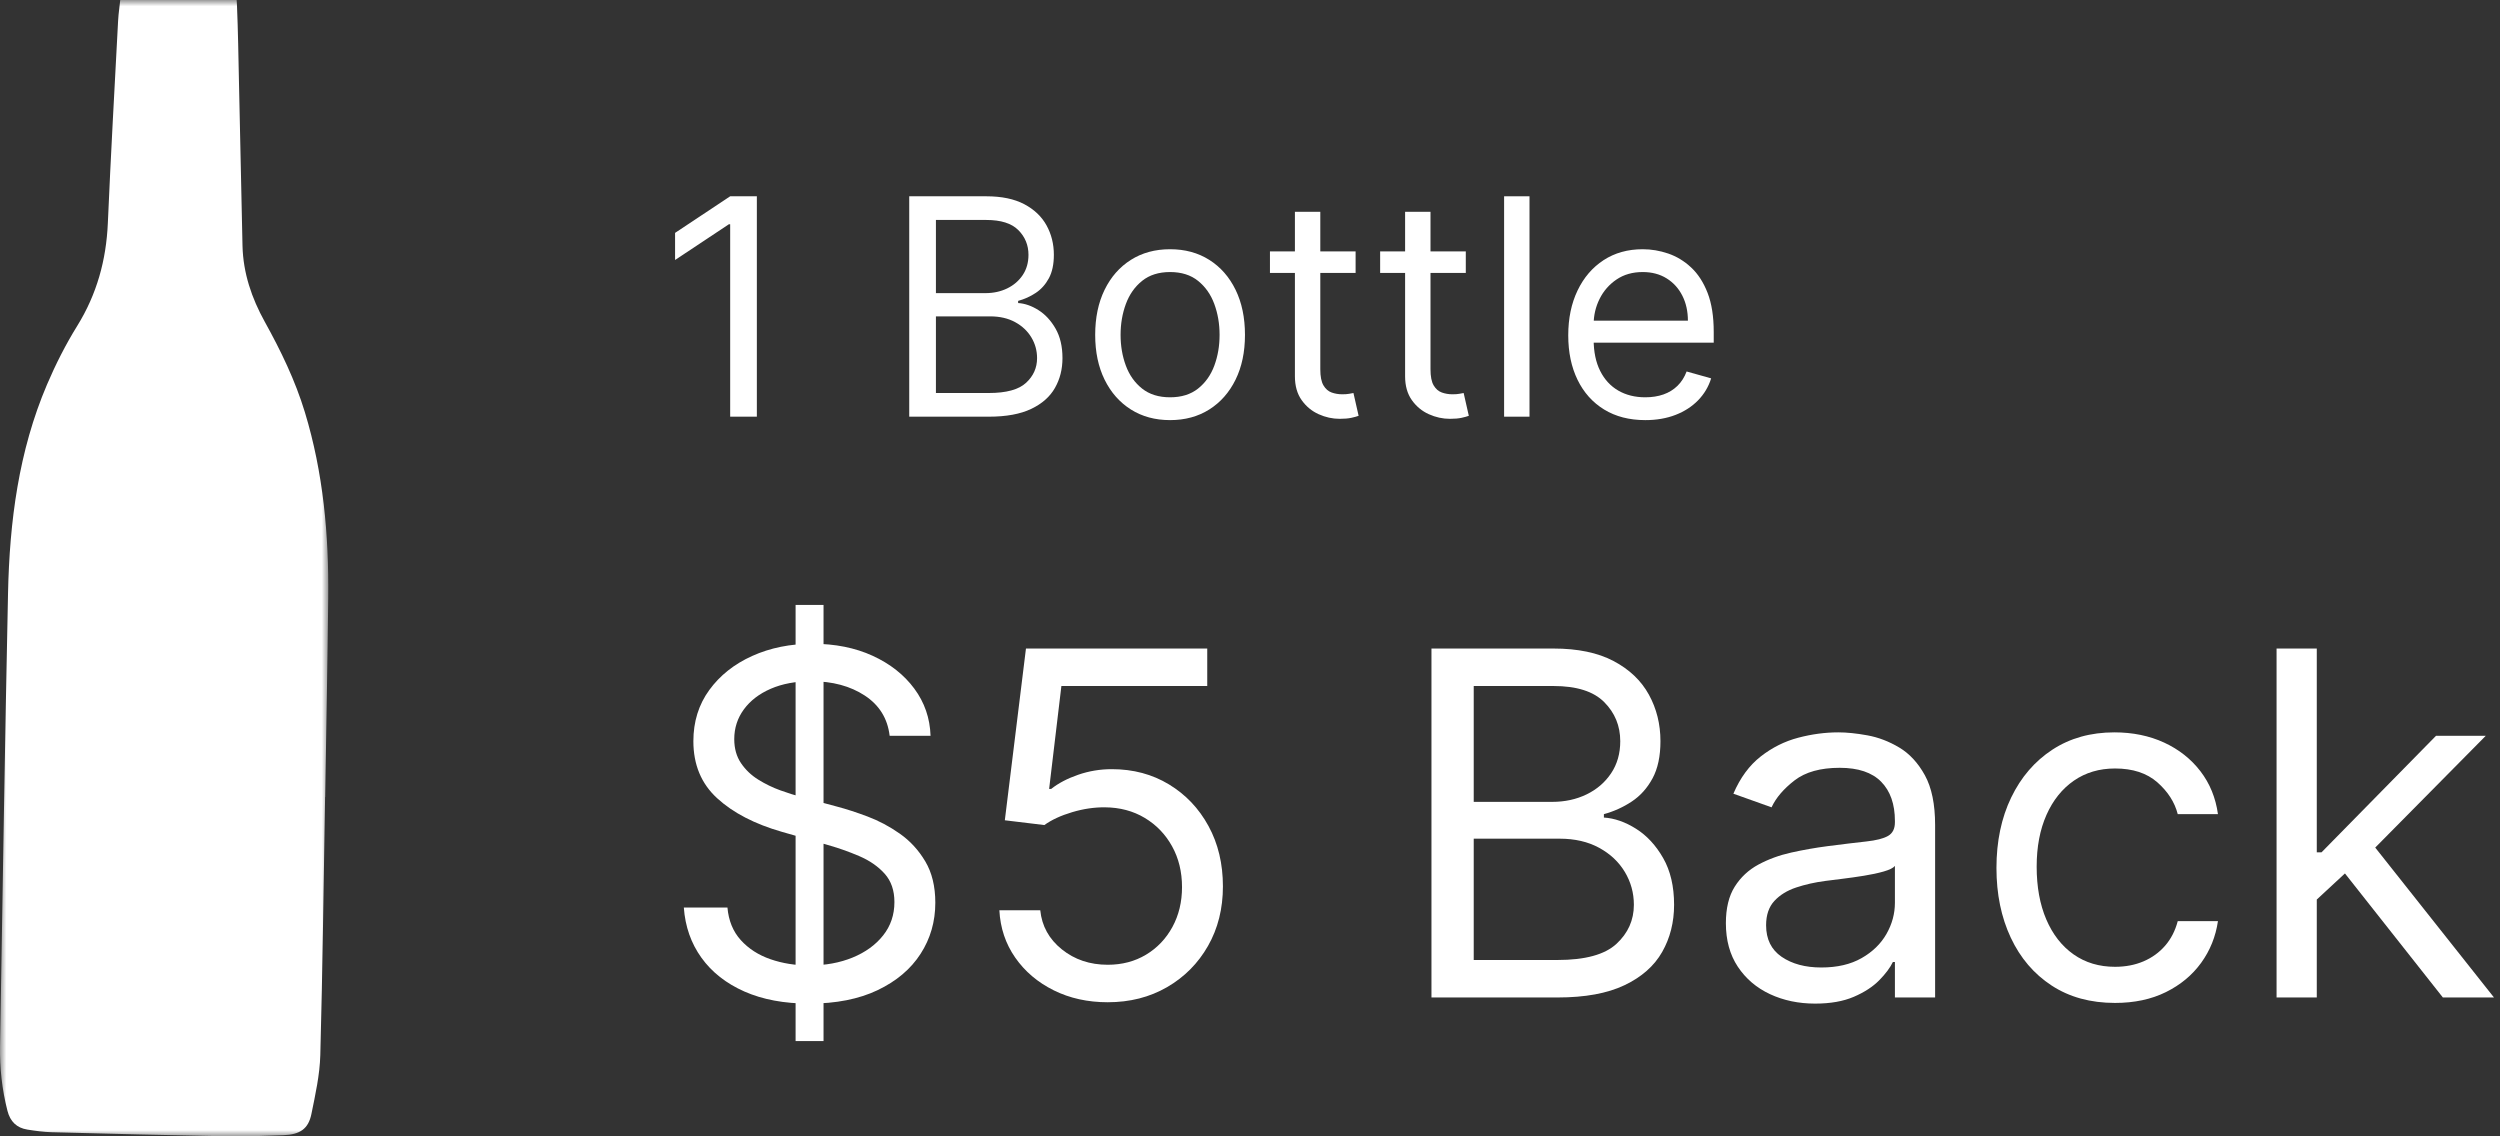
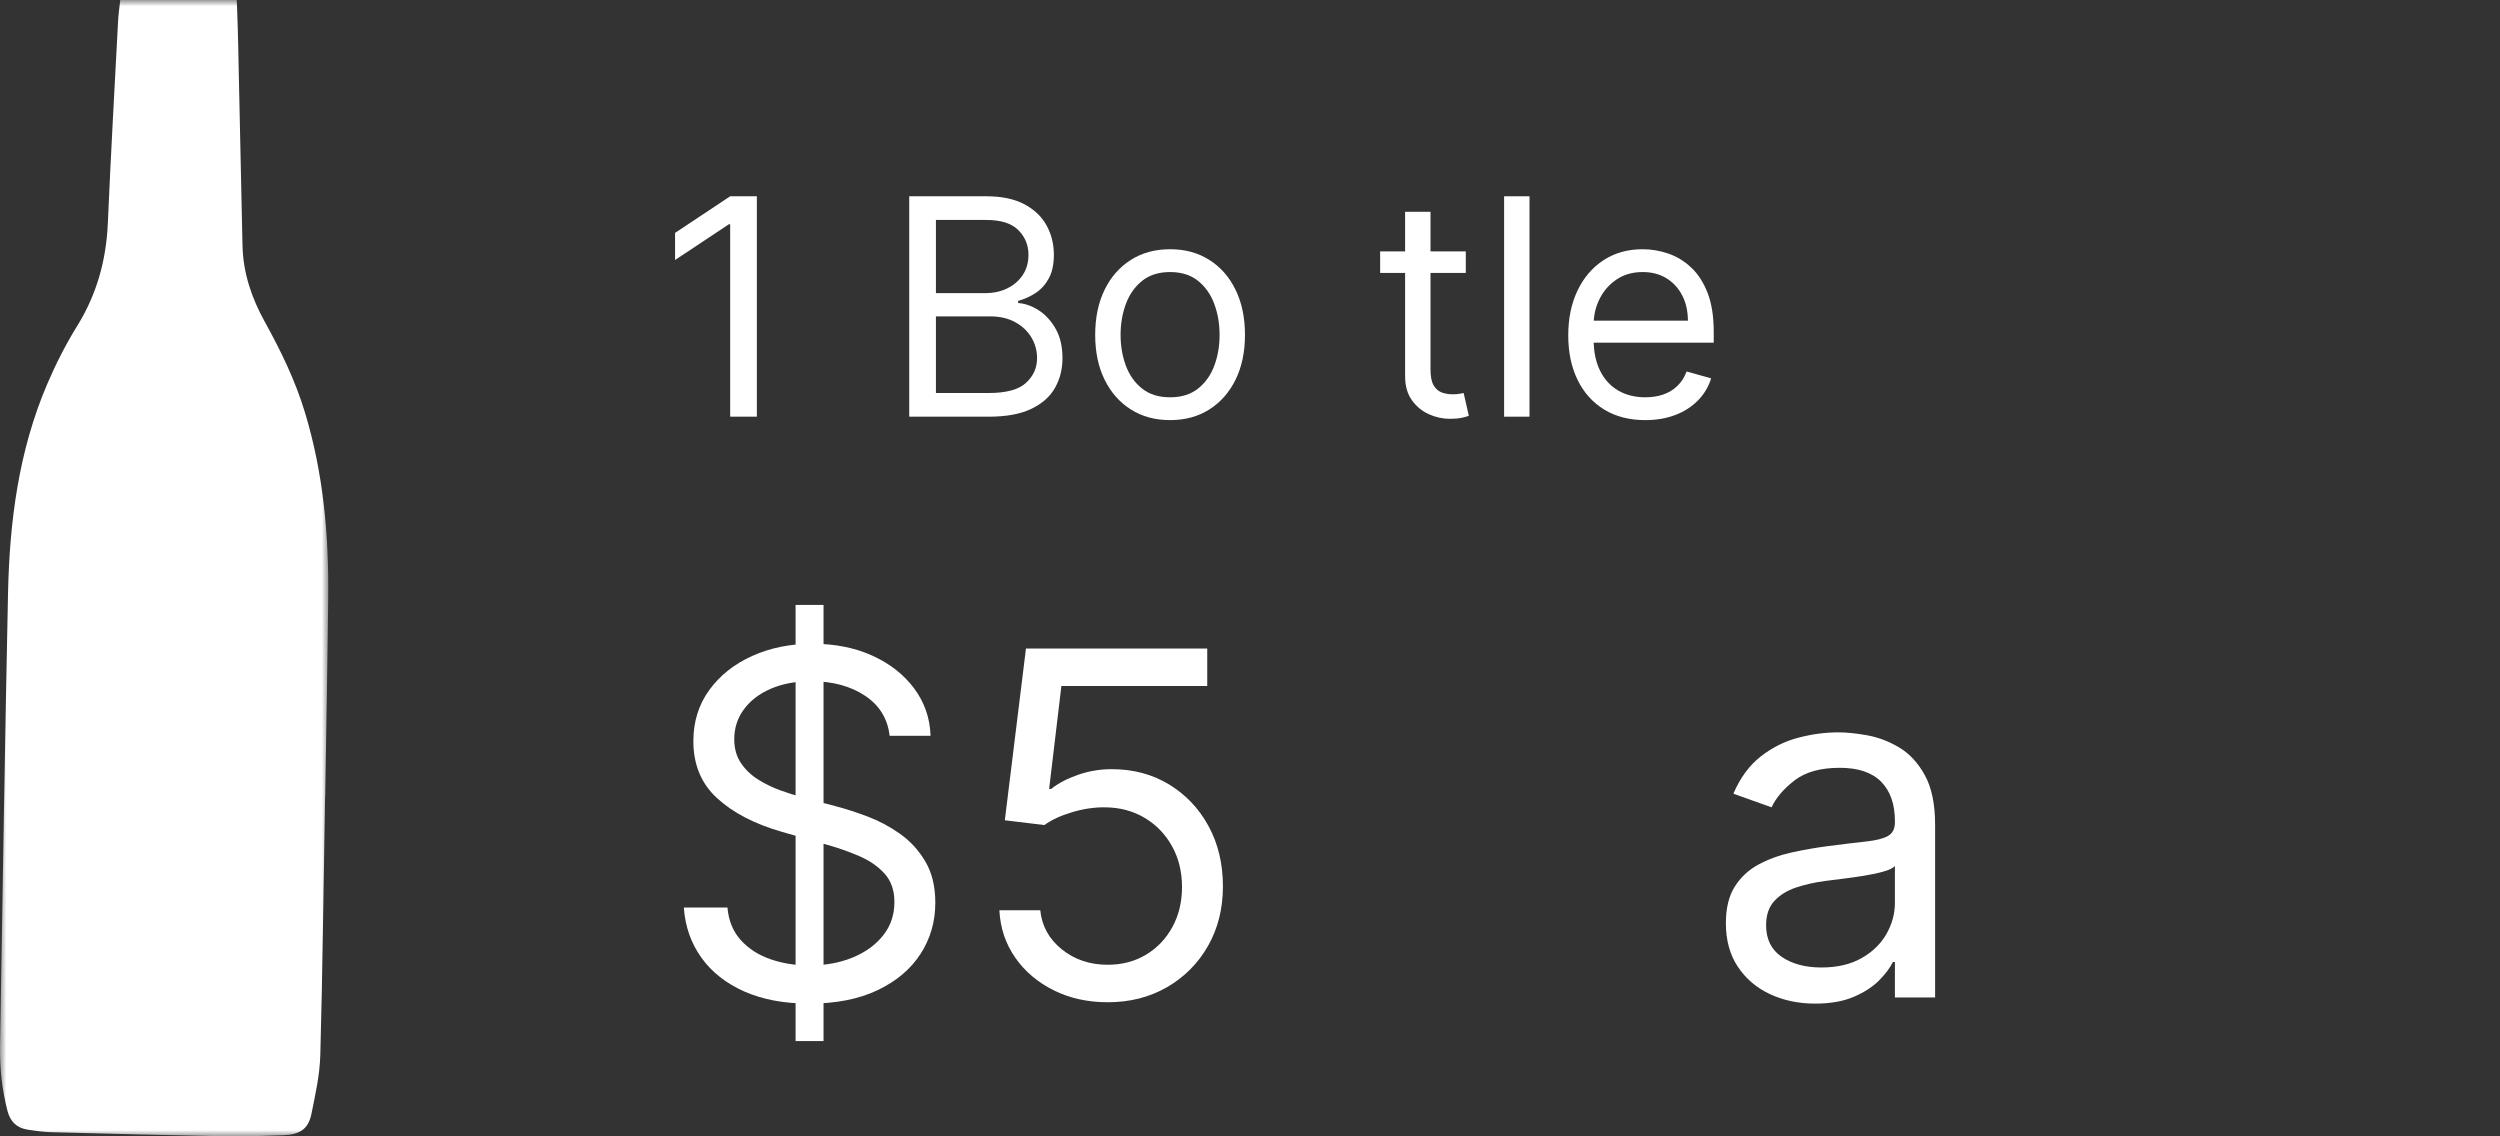
<svg xmlns="http://www.w3.org/2000/svg" xmlns:xlink="http://www.w3.org/1999/xlink" width="198px" height="90px" viewBox="0 0 198 90" version="1.1">
  <rect x="0" y="0" width="198" height="90" fill="#333333" stroke="none" />
  <title>1 Bottle</title>
  <defs>
    <polygon id="path-1" points="0 0 26 0 26 90 0 90" />
  </defs>
  <g id="White-Label" stroke="none" stroke-width="1" fill="none" fill-rule="evenodd">
    <g id="1-Bottle">
      <g transform="translate(53.466, 15.546)" fill="#FFFFFF" fill-rule="nonzero">
        <polygon id="Path" points="6.477 0 6.477 17.455 4.364 17.455 4.364 2.216 4.261 2.216 0 5.045 0 2.898 4.364 0" />
        <path d="M18.545,17.455 L18.545,0 L24.648,0 C25.864,0 26.866,0.209 27.656,0.626 C28.446,1.044 29.034,1.604 29.42,2.305 C29.807,3.007 30,3.784 30,4.636 C30,5.386 29.868,6.006 29.604,6.494 C29.339,6.983 28.993,7.369 28.564,7.653 C28.135,7.938 27.67,8.148 27.17,8.284 L27.17,8.455 C27.705,8.489 28.241,8.676 28.781,9.017 C29.321,9.358 29.773,9.847 30.136,10.483 C30.5,11.119 30.682,11.898 30.682,12.818 C30.682,13.693 30.483,14.48 30.085,15.179 C29.688,15.878 29.06,16.432 28.202,16.841 C27.344,17.25 26.227,17.455 24.852,17.455 L18.545,17.455 Z M20.659,15.58 L24.852,15.58 C26.233,15.58 27.214,15.311 27.797,14.774 C28.379,14.237 28.67,13.585 28.67,12.818 C28.67,12.227 28.52,11.68 28.219,11.178 C27.918,10.675 27.489,10.271 26.932,9.967 C26.375,9.663 25.716,9.511 24.955,9.511 L20.659,9.511 L20.659,15.58 Z M20.659,7.67 L24.58,7.67 C25.216,7.67 25.791,7.545 26.305,7.295 C26.82,7.045 27.229,6.693 27.533,6.239 C27.837,5.784 27.989,5.25 27.989,4.636 C27.989,3.869 27.722,3.217 27.188,2.68 C26.653,2.143 25.807,1.875 24.648,1.875 L20.659,1.875 L20.659,7.67 Z" id="Shape" />
        <path d="M39.205,17.727 C38.023,17.727 36.987,17.446 36.098,16.884 C35.209,16.321 34.516,15.534 34.018,14.523 C33.521,13.511 33.273,12.33 33.273,10.977 C33.273,9.614 33.521,8.423 34.018,7.406 C34.516,6.389 35.209,5.599 36.098,5.037 C36.987,4.474 38.023,4.193 39.205,4.193 C40.386,4.193 41.422,4.474 42.311,5.037 C43.2,5.599 43.893,6.389 44.391,7.406 C44.888,8.423 45.136,9.614 45.136,10.977 C45.136,12.33 44.888,13.511 44.391,14.523 C43.893,15.534 43.2,16.321 42.311,16.884 C41.422,17.446 40.386,17.727 39.205,17.727 Z M39.205,15.92 C40.102,15.92 40.841,15.69 41.42,15.23 C42,14.77 42.429,14.165 42.707,13.415 C42.986,12.665 43.125,11.852 43.125,10.977 C43.125,10.102 42.986,9.287 42.707,8.531 C42.429,7.776 42,7.165 41.42,6.699 C40.841,6.233 40.102,6 39.205,6 C38.307,6 37.568,6.233 36.989,6.699 C36.409,7.165 35.98,7.776 35.702,8.531 C35.423,9.287 35.284,10.102 35.284,10.977 C35.284,11.852 35.423,12.665 35.702,13.415 C35.98,14.165 36.409,14.77 36.989,15.23 C37.568,15.69 38.307,15.92 39.205,15.92 Z" id="Shape" />
-         <path d="M53.898,4.364 L53.898,6.068 L47.114,6.068 L47.114,4.364 L53.898,4.364 Z M49.091,1.227 L51.102,1.227 L51.102,13.705 C51.102,14.273 51.186,14.697 51.354,14.979 C51.521,15.26 51.737,15.447 52.001,15.541 C52.266,15.635 52.545,15.682 52.841,15.682 C53.062,15.682 53.244,15.669 53.386,15.643 C53.528,15.618 53.642,15.597 53.727,15.58 L54.136,17.386 C54,17.438 53.81,17.49 53.565,17.544 C53.321,17.598 53.011,17.625 52.636,17.625 C52.068,17.625 51.513,17.503 50.97,17.259 C50.428,17.014 49.979,16.642 49.624,16.142 C49.268,15.642 49.091,15.011 49.091,14.25 L49.091,1.227 Z" id="Shape" />
        <path d="M62.625,4.364 L62.625,6.068 L55.841,6.068 L55.841,4.364 L62.625,4.364 Z M57.818,1.227 L59.83,1.227 L59.83,13.705 C59.83,14.273 59.913,14.697 60.081,14.979 C60.249,15.26 60.464,15.447 60.729,15.541 C60.993,15.635 61.273,15.682 61.568,15.682 C61.79,15.682 61.972,15.669 62.114,15.643 C62.256,15.618 62.369,15.597 62.455,15.58 L62.864,17.386 C62.727,17.438 62.537,17.49 62.293,17.544 C62.048,17.598 61.739,17.625 61.364,17.625 C60.795,17.625 60.24,17.503 59.697,17.259 C59.155,17.014 58.706,16.642 58.351,16.142 C57.996,15.642 57.818,15.011 57.818,14.25 L57.818,1.227 Z" id="Shape" />
        <polygon id="Path" points="67.67 0 67.67 17.455 65.659 17.455 65.659 0" />
        <path d="M76.841,17.727 C75.58,17.727 74.493,17.447 73.581,16.888 C72.669,16.328 71.967,15.544 71.476,14.536 C70.984,13.527 70.739,12.352 70.739,11.011 C70.739,9.67 70.984,8.487 71.476,7.462 C71.967,6.436 72.655,5.635 73.538,5.058 C74.422,4.482 75.455,4.193 76.636,4.193 C77.318,4.193 77.991,4.307 78.656,4.534 C79.321,4.761 79.926,5.129 80.472,5.638 C81.017,6.146 81.452,6.818 81.776,7.653 C82.099,8.489 82.261,9.517 82.261,10.739 L82.261,11.591 L72.17,11.591 L72.17,9.852 L80.216,9.852 C80.216,9.114 80.07,8.455 79.777,7.875 C79.484,7.295 79.07,6.838 78.533,6.503 C77.996,6.168 77.364,6 76.636,6 C75.835,6 75.143,6.197 74.561,6.592 C73.979,6.987 73.531,7.5 73.219,8.131 C72.906,8.761 72.75,9.438 72.75,10.159 L72.75,11.318 C72.75,12.307 72.922,13.143 73.266,13.828 C73.609,14.513 74.088,15.033 74.702,15.388 C75.315,15.743 76.028,15.92 76.841,15.92 C77.369,15.92 77.848,15.845 78.277,15.695 C78.706,15.544 79.077,15.317 79.389,15.013 C79.702,14.709 79.943,14.33 80.114,13.875 L82.057,14.42 C81.852,15.08 81.509,15.658 81.026,16.155 C80.543,16.652 79.946,17.038 79.236,17.314 C78.526,17.589 77.727,17.727 76.841,17.727 Z" id="Path" />
      </g>
      <g id="$5-Back" transform="translate(54.159, 47.909)" fill="#FFFFFF" fill-rule="nonzero">
        <path d="M8.852,34.545 L8.852,3.63797881e-12 L11.065,3.63797881e-12 L11.065,34.545 L8.852,34.545 Z M16.301,10.364 C16.139,8.996 15.482,7.935 14.331,7.179 C13.179,6.423 11.767,6.045 10.094,6.045 C8.87,6.045 7.802,6.243 6.889,6.639 C5.976,7.035 5.265,7.579 4.757,8.272 C4.248,8.965 3.994,9.752 3.994,10.634 C3.994,11.371 4.172,12.003 4.527,12.529 C4.883,13.056 5.339,13.492 5.897,13.838 C6.455,14.185 7.04,14.468 7.651,14.689 C8.263,14.909 8.825,15.087 9.338,15.222 L12.145,15.977 C12.865,16.166 13.667,16.427 14.554,16.76 C15.44,17.093 16.29,17.545 17.104,18.116 C17.918,18.687 18.591,19.418 19.121,20.309 C19.652,21.2 19.918,22.293 19.918,23.588 C19.918,25.081 19.529,26.431 18.75,27.636 C17.972,28.842 16.839,29.8 15.35,30.511 C13.861,31.221 12.055,31.577 9.932,31.577 C7.953,31.577 6.241,31.257 4.797,30.619 C3.353,29.98 2.22,29.089 1.397,27.947 C0.574,26.804 0.108,25.477 0,23.966 L3.455,23.966 C3.545,25.009 3.898,25.871 4.514,26.55 C5.13,27.229 5.913,27.733 6.862,28.061 C7.811,28.39 8.834,28.554 9.932,28.554 C11.209,28.554 12.356,28.345 13.373,27.926 C14.389,27.508 15.195,26.923 15.788,26.172 C16.382,25.421 16.679,24.542 16.679,23.534 C16.679,22.616 16.423,21.87 15.91,21.294 C15.397,20.718 14.722,20.25 13.886,19.891 C13.049,19.531 12.145,19.216 11.173,18.946 L7.773,17.974 C5.614,17.354 3.904,16.468 2.645,15.316 C1.385,14.165 0.756,12.658 0.756,10.795 C0.756,9.248 1.176,7.896 2.017,6.74 C2.859,5.584 3.992,4.685 5.418,4.042 C6.844,3.398 8.438,3.077 10.202,3.077 C11.983,3.077 13.566,3.394 14.952,4.028 C16.337,4.662 17.437,5.528 18.251,6.626 C19.065,7.723 19.495,8.969 19.54,10.364 L16.301,10.364 Z" id="Shape" />
        <path d="M33.574,31.469 C31.991,31.469 30.565,31.154 29.296,30.524 C28.028,29.894 27.011,29.031 26.246,27.933 C25.482,26.836 25.063,25.585 24.991,24.182 L28.23,24.182 C28.356,25.432 28.925,26.465 29.937,27.279 C30.949,28.093 32.161,28.5 33.574,28.5 C34.707,28.5 35.717,28.235 36.603,27.704 C37.489,27.173 38.187,26.442 38.695,25.511 C39.203,24.58 39.457,23.525 39.457,22.347 C39.457,21.141 39.194,20.064 38.668,19.115 C38.142,18.166 37.42,17.417 36.502,16.868 C35.585,16.319 34.536,16.04 33.358,16.031 C32.512,16.022 31.644,16.15 30.754,16.416 C29.863,16.681 29.13,17.021 28.554,17.435 L25.423,17.057 L27.097,3.455 L41.455,3.455 L41.455,6.423 L29.903,6.423 L28.932,14.574 L29.094,14.574 C29.661,14.124 30.371,13.751 31.226,13.454 C32.08,13.157 32.971,13.009 33.898,13.009 C35.589,13.009 37.098,13.411 38.425,14.216 C39.752,15.021 40.796,16.121 41.556,17.516 C42.316,18.91 42.696,20.502 42.696,22.293 C42.696,24.056 42.302,25.628 41.515,27.009 C40.728,28.39 39.646,29.478 38.27,30.275 C36.893,31.071 35.328,31.469 33.574,31.469 Z" id="Path" />
-         <path d="M59.213,31.091 L59.213,3.455 L68.875,3.455 C70.8,3.455 72.388,3.785 73.638,4.446 C74.889,5.108 75.82,5.994 76.432,7.105 C77.044,8.216 77.349,9.446 77.349,10.795 C77.349,11.983 77.14,12.964 76.722,13.737 C76.304,14.511 75.755,15.123 75.076,15.572 C74.396,16.022 73.661,16.355 72.869,16.571 L72.869,16.841 C73.715,16.895 74.565,17.192 75.42,17.732 C76.274,18.271 76.99,19.045 77.565,20.053 C78.141,21.06 78.429,22.293 78.429,23.75 C78.429,25.135 78.114,26.381 77.484,27.488 C76.855,28.594 75.861,29.472 74.502,30.119 C73.144,30.767 71.376,31.091 69.199,31.091 L59.213,31.091 Z M62.56,28.122 L69.199,28.122 C71.385,28.122 72.939,27.697 73.861,26.847 C74.783,25.997 75.244,24.964 75.244,23.75 C75.244,22.814 75.006,21.949 74.529,21.152 C74.052,20.356 73.373,19.717 72.491,19.236 C71.61,18.755 70.566,18.514 69.361,18.514 L62.56,18.514 L62.56,28.122 Z M62.56,15.599 L68.767,15.599 C69.775,15.599 70.685,15.402 71.5,15.006 C72.314,14.61 72.962,14.052 73.443,13.332 C73.924,12.613 74.165,11.767 74.165,10.795 C74.165,9.581 73.742,8.549 72.896,7.699 C72.051,6.848 70.71,6.423 68.875,6.423 L62.56,6.423 L62.56,15.599 Z" id="Shape" />
        <path d="M89.602,31.577 C88.289,31.577 87.097,31.327 86.026,30.828 C84.956,30.328 84.106,29.604 83.476,28.655 C82.846,27.706 82.531,26.557 82.531,25.207 C82.531,24.02 82.765,23.055 83.233,22.313 C83.701,21.571 84.326,20.988 85.109,20.565 C85.891,20.143 86.757,19.825 87.706,19.614 C88.655,19.403 89.611,19.234 90.574,19.108 C91.833,18.946 92.857,18.822 93.644,18.737 C94.431,18.651 95.007,18.505 95.371,18.298 C95.735,18.091 95.918,17.732 95.918,17.219 L95.918,17.111 C95.918,15.779 95.556,14.745 94.831,14.007 C94.107,13.269 93.012,12.901 91.545,12.901 C90.025,12.901 88.833,13.233 87.969,13.899 C87.106,14.565 86.499,15.276 86.148,16.031 L83.125,14.952 C83.665,13.692 84.387,12.709 85.291,12.003 C86.195,11.297 87.185,10.802 88.26,10.519 C89.335,10.235 90.394,10.094 91.438,10.094 C92.103,10.094 92.87,10.172 93.738,10.33 C94.606,10.487 95.448,10.809 96.262,11.295 C97.076,11.781 97.753,12.514 98.293,13.494 C98.832,14.475 99.102,15.788 99.102,17.435 L99.102,31.091 L95.918,31.091 L95.918,28.284 L95.756,28.284 C95.54,28.734 95.18,29.215 94.676,29.728 C94.172,30.241 93.502,30.677 92.665,31.037 C91.829,31.397 90.808,31.577 89.602,31.577 Z M90.088,28.716 C91.348,28.716 92.411,28.469 93.279,27.974 C94.148,27.479 94.804,26.84 95.25,26.058 C95.695,25.275 95.918,24.452 95.918,23.588 L95.918,20.673 C95.783,20.835 95.488,20.981 95.034,21.112 C94.579,21.242 94.058,21.355 93.468,21.449 C92.879,21.544 92.308,21.625 91.755,21.692 C91.201,21.76 90.754,21.816 90.412,21.861 C89.584,21.969 88.813,22.142 88.098,22.38 C87.382,22.619 86.807,22.974 86.37,23.446 C85.934,23.919 85.716,24.56 85.716,25.369 C85.716,26.476 86.127,27.31 86.951,27.873 C87.774,28.435 88.82,28.716 90.088,28.716 Z" id="Shape" />
-         <path d="M113.352,31.523 C111.409,31.523 109.736,31.064 108.332,30.146 C106.929,29.229 105.849,27.965 105.094,26.354 C104.338,24.744 103.96,22.904 103.96,20.835 C103.96,18.73 104.349,16.87 105.127,15.255 C105.906,13.641 106.994,12.377 108.393,11.463 C109.792,10.55 111.427,10.094 113.298,10.094 C114.756,10.094 116.069,10.364 117.239,10.903 C118.408,11.443 119.366,12.199 120.113,13.17 C120.86,14.142 121.323,15.276 121.503,16.571 L118.318,16.571 C118.075,15.626 117.538,14.788 116.706,14.054 C115.873,13.321 114.756,12.955 113.352,12.955 C112.111,12.955 111.025,13.276 110.093,13.919 C109.162,14.563 108.438,15.467 107.921,16.632 C107.404,17.797 107.145,19.162 107.145,20.727 C107.145,22.329 107.399,23.723 107.907,24.911 C108.416,26.098 109.135,27.02 110.066,27.677 C110.998,28.334 112.093,28.662 113.352,28.662 C114.18,28.662 114.931,28.518 115.606,28.23 C116.281,27.942 116.852,27.528 117.32,26.989 C117.787,26.449 118.12,25.801 118.318,25.045 L121.503,25.045 C121.323,26.269 120.88,27.369 120.174,28.345 C119.467,29.321 118.536,30.095 117.38,30.666 C116.224,31.237 114.882,31.523 113.352,31.523 Z" id="Path" />
-         <path d="M129.114,23.534 L129.06,19.594 L129.707,19.594 L138.776,10.364 L142.716,10.364 L133.054,20.134 L132.784,20.134 L129.114,23.534 Z M126.145,31.091 L126.145,3.455 L129.33,3.455 L129.33,31.091 L126.145,31.091 Z M139.315,31.091 L131.219,20.835 L133.486,18.622 L143.364,31.091 L139.315,31.091 Z" id="Shape" />
      </g>
      <g id="Group-14">
        <mask id="mask-2" fill="white">
          <use xlink:href="#path-1" />
        </mask>
        <g id="Clip-13" />
        <path d="M25.747,63.122 C25.63,69.937 25.552,76.754 25.368,83.567 C25.326,85.128 24.976,86.691 24.663,88.231 C24.424,89.404 23.763,89.858 22.448,89.908 C20.92,89.967 19.388,90.02 17.86,89.993 C13.272,89.91 8.684,89.793 4.096,89.672 C3.449,89.655 2.801,89.564 2.161,89.462 C1.322,89.328 0.81,88.824 0.593,87.985 C0.158,86.297 -0.027,84.581 0.003,82.841 C0.207,70.886 0.384,58.93 0.636,46.976 C0.756,41.31 1.476,35.725 3.722,30.459 C4.405,28.857 5.203,27.285 6.119,25.806 C7.67,23.299 8.413,20.604 8.541,17.674 C8.773,12.328 9.072,6.986 9.354,1.642 C9.388,0.99 9.498,0.342 9.558,-0.308 C9.592,-0.679 9.794,-0.855 10.141,-0.903 C10.368,-0.934 10.595,-1.003 10.821,-1 C13.037,-0.97 15.254,-0.958 17.469,-0.877 C18.607,-0.835 18.72,-0.712 18.768,0.412 C18.855,2.45 18.882,4.491 18.927,6.53 C19.021,10.841 19.105,15.152 19.206,19.463 C19.257,21.628 19.933,23.615 20.973,25.491 C22.242,27.778 23.378,30.125 24.144,32.64 C25.605,37.438 26.049,42.368 25.996,47.355 C25.939,52.611 25.837,57.867 25.755,63.123 C25.752,63.122 25.75,63.122 25.747,63.122" id="Fill-12" fill="#FFFFFF" mask="url(#mask-2)" />
      </g>
    </g>
  </g>
</svg>